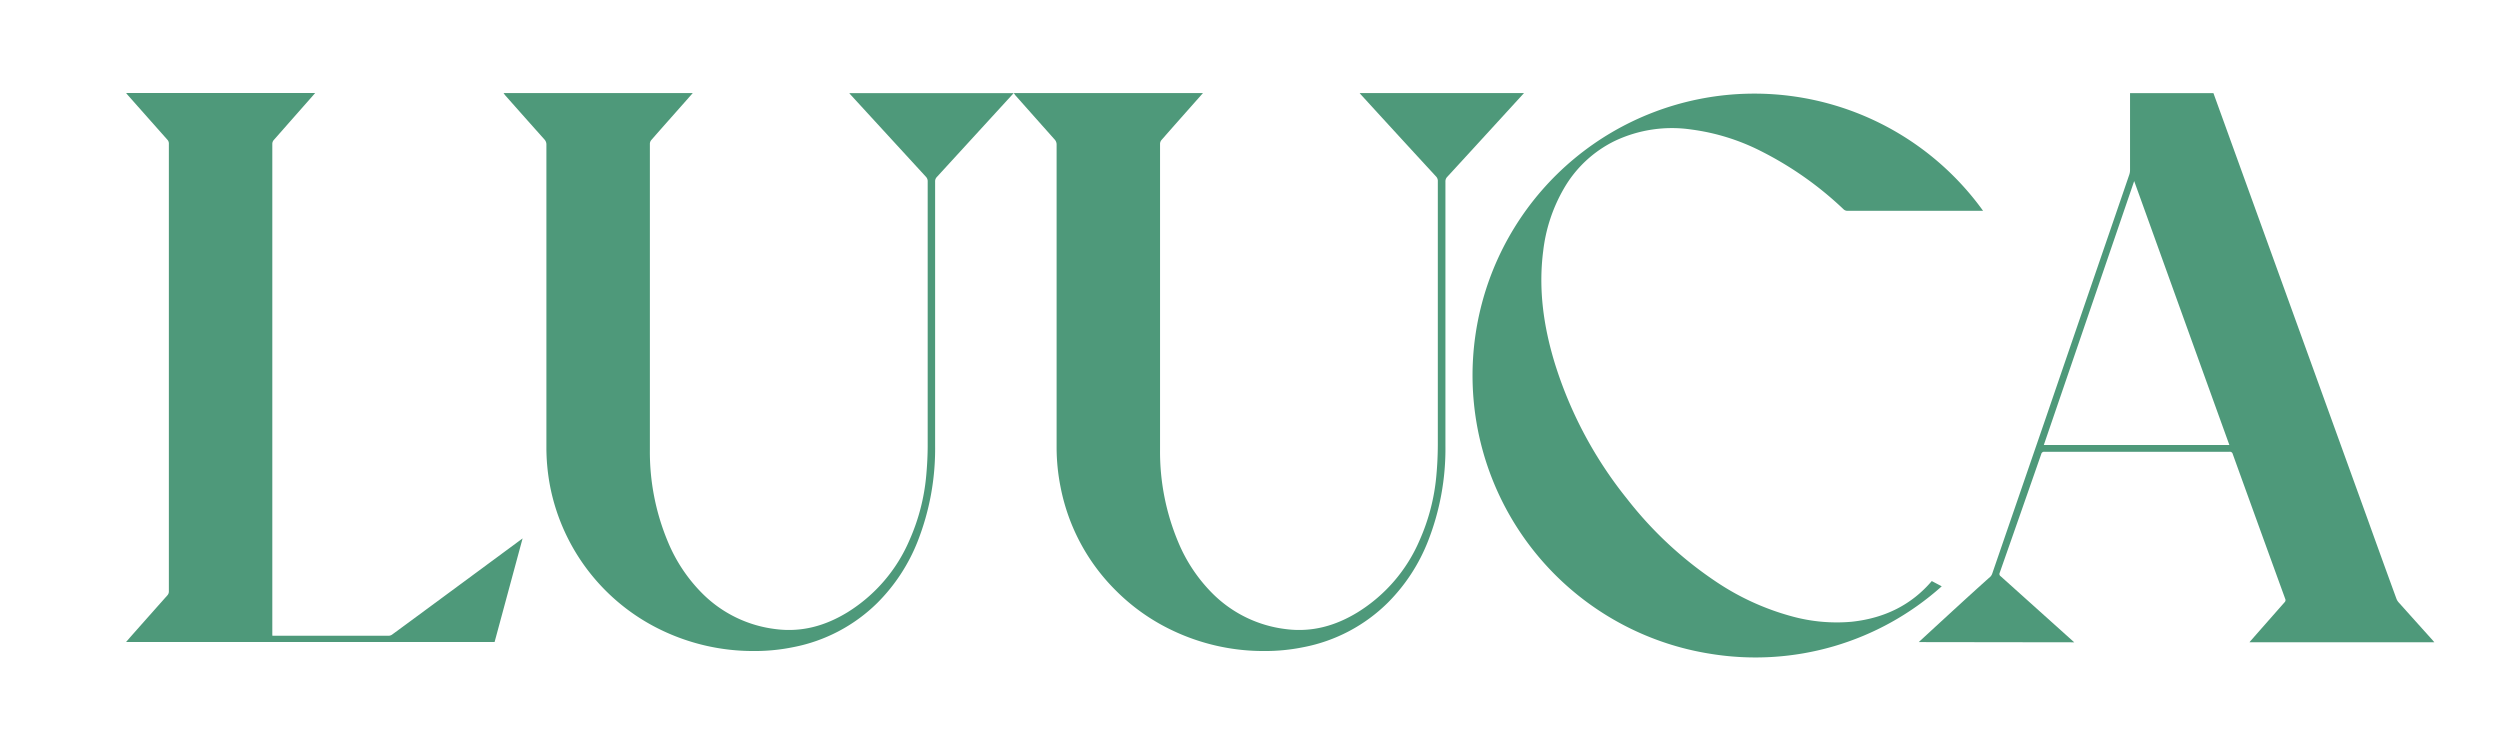
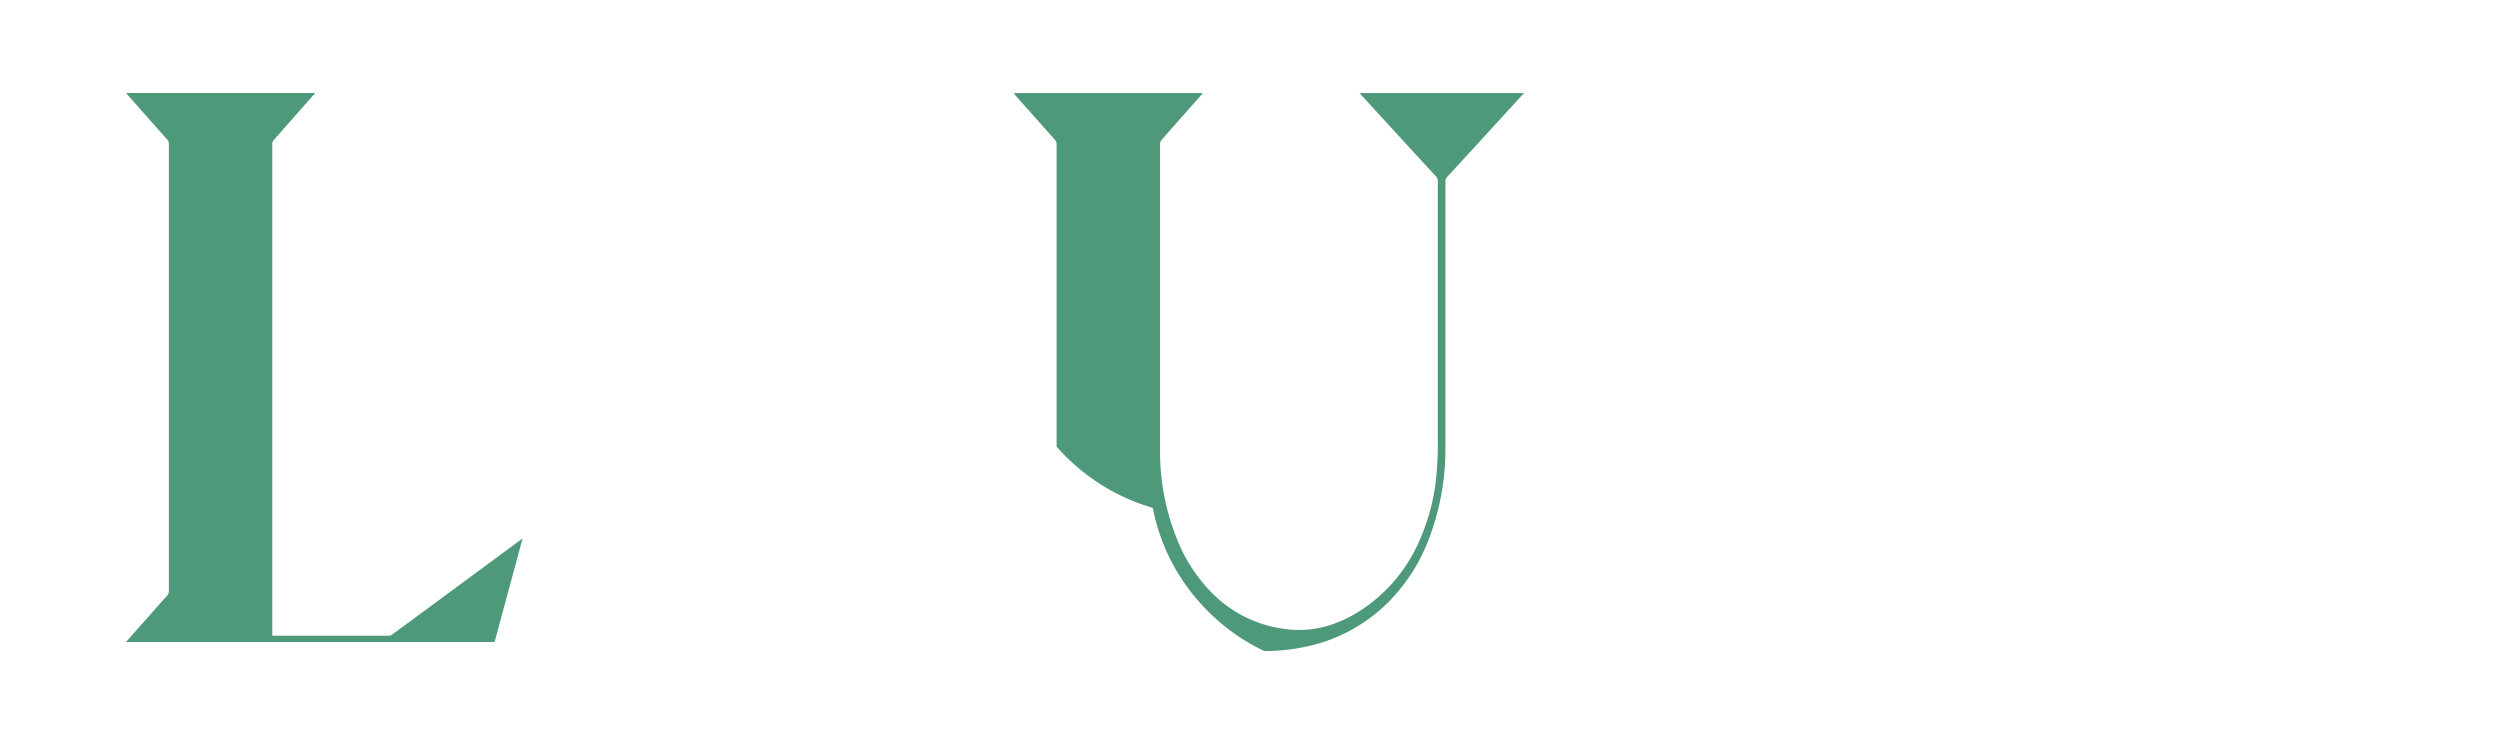
<svg xmlns="http://www.w3.org/2000/svg" id="text" viewBox="0 0 699.67 210.07">
  <defs>
    <style>.cls-1{fill:#4e997a;}</style>
  </defs>
  <path class="cls-1" d="M76.23,177.92H108.9a1.88,1.88,0,0,0,1-.44c.52-.34,36.36-26.8,36.36-26.8l-7.84,29H35.28l1.16-1.34q5.19-5.87,10.39-11.71a1.6,1.6,0,0,0,.43-1.12c0-42.43,0-82.87,0-125.3a1.55,1.55,0,0,0-.43-1.12q-5.56-6.26-11.1-12.52c-.13-.15-.25-.31-.43-.54H88.2l-.53.62Q82.14,32.92,76.6,39.21a1.66,1.66,0,0,0-.39,1c0,46.35,0,90.7,0,137C76.2,177.45,76.22,177.65,76.23,177.92Z" />
-   <path class="cls-1" d="M140.93,26.05h52.95l-2.39,2.71c-3.07,3.47-6.15,6.93-9.2,10.42a1.7,1.7,0,0,0-.41,1q0,42.81,0,85.61a65.14,65.14,0,0,0,5.11,26,44.45,44.45,0,0,0,9.47,14.2,34.84,34.84,0,0,0,20.65,10.08c7.31.94,13.93-.94,20.11-4.73a44.22,44.22,0,0,0,17.35-20.25A56.78,56.78,0,0,0,259.23,133c.26-2.83.4-5.68.4-8.51q0-36.84,0-73.67a1.8,1.8,0,0,0-.5-1.35Q248.6,38,238.07,26.52c-.11-.12-.22-.26-.38-.45h46L262.19,49.54a1.74,1.74,0,0,0-.48,1.3q0,37,0,73.92a70.87,70.87,0,0,1-4.85,26.66,50.4,50.4,0,0,1-11.32,17.31,45.83,45.83,0,0,1-23.45,12.37,53.79,53.79,0,0,1-11.1,1.1,59.19,59.19,0,0,1-25.82-5.82A56.72,56.72,0,0,1,154,136.32,57.76,57.76,0,0,1,152.92,125q0-42.24,0-84.48a2.07,2.07,0,0,0-.57-1.51q-5.52-6.18-11-12.38Z" />
-   <path class="cls-1" d="M283.72,26.05h52.95l-2.4,2.71c-3.07,3.47-6.15,6.93-9.2,10.42a1.76,1.76,0,0,0-.41,1q0,42.81,0,85.61a65.32,65.32,0,0,0,5.12,26,44.43,44.43,0,0,0,9.46,14.2,34.87,34.87,0,0,0,20.65,10.08c7.31.94,13.94-.94,20.11-4.73a44.1,44.1,0,0,0,17.35-20.25A56.8,56.8,0,0,0,402,133c.26-2.83.39-5.68.4-8.51q0-36.84,0-73.67A1.83,1.83,0,0,0,402,49.5q-10.57-11.47-21.1-23c-.11-.12-.21-.26-.38-.45h46S411.94,42,405,49.54a1.78,1.78,0,0,0-.47,1.3q0,37,0,73.92a70.69,70.69,0,0,1-4.86,26.66,50.26,50.26,0,0,1-11.32,17.31,45.8,45.8,0,0,1-23.44,12.37,53.79,53.79,0,0,1-11.1,1.1A59.19,59.19,0,0,1,328,176.38a56.38,56.38,0,0,1-15.66-11.06,55.74,55.74,0,0,1-15.52-29A57,57,0,0,1,295.71,125q0-42.24,0-84.48a2.08,2.08,0,0,0-.58-1.51q-5.5-6.18-11-12.38C284,26.44,283.92,26.3,283.72,26.05Z" />
-   <path class="cls-1" d="M540.64,162.62C535,169.23,527.53,173,518.29,174a47.27,47.27,0,0,1-17-1.56,71.45,71.45,0,0,1-21.39-9.89,106.58,106.58,0,0,1-24.54-22.94,114.75,114.75,0,0,1-20.24-38C432,91.38,430.52,81,431.89,70.26a45.14,45.14,0,0,1,5.76-17.44A33.3,33.3,0,0,1,452,39.41a37.35,37.35,0,0,1,21.37-3.16,60.25,60.25,0,0,1,19.38,6,96.52,96.52,0,0,1,23.17,16.29A1.54,1.54,0,0,0,517,59h38a78.87,78.87,0,1,0-76.17,124,78.17,78.17,0,0,0,64.6-18.91Z" />
-   <path class="cls-1" d="M537,179.7s14.54-13.44,20.05-18.31a2.38,2.38,0,0,0,.51-.85c4.47-13,10.53-30.59,15-43.58q9.7-28.32,19.43-56.62c1.31-3.83,2.64-7.66,3.94-11.5a3.92,3.92,0,0,0,.2-1.27c0-6.93,0-13.85,0-20.77v-.73h23.34q2.58,7.11,5.15,14.23,19,52.49,38,105,4,11.15,8.07,22.28a3.27,3.27,0,0,0,.61,1q4.73,5.28,9.47,10.55c.16.18.31.37.52.62H629.56c.16-.2.28-.36.41-.5q4.69-5.34,9.4-10.68a.84.84,0,0,0,.18-1q-7.37-20.25-14.68-40.51a.79.79,0,0,0-.9-.62q-25.9,0-51.8,0a.8.8,0,0,0-.89.64c-3.32,9.54-8.27,23.68-11.62,33.21a.76.76,0,0,0,.28,1l20.57,18.47Zm60.28-129L572,124.54h51.93C615.06,100,606.21,75.42,597.3,50.7Z" />
+   <path class="cls-1" d="M283.72,26.05h52.95l-2.4,2.71c-3.07,3.47-6.15,6.93-9.2,10.42a1.76,1.76,0,0,0-.41,1q0,42.81,0,85.61a65.32,65.32,0,0,0,5.12,26,44.43,44.43,0,0,0,9.46,14.2,34.87,34.87,0,0,0,20.65,10.08c7.31.94,13.94-.94,20.11-4.73a44.1,44.1,0,0,0,17.35-20.25A56.8,56.8,0,0,0,402,133c.26-2.83.39-5.68.4-8.51q0-36.84,0-73.67A1.83,1.83,0,0,0,402,49.5q-10.57-11.47-21.1-23c-.11-.12-.21-.26-.38-.45h46S411.94,42,405,49.54a1.78,1.78,0,0,0-.47,1.3q0,37,0,73.92a70.69,70.69,0,0,1-4.86,26.66,50.26,50.26,0,0,1-11.32,17.31,45.8,45.8,0,0,1-23.44,12.37,53.79,53.79,0,0,1-11.1,1.1a56.38,56.38,0,0,1-15.66-11.06,55.74,55.74,0,0,1-15.52-29A57,57,0,0,1,295.71,125q0-42.24,0-84.48a2.08,2.08,0,0,0-.58-1.51q-5.5-6.18-11-12.38C284,26.44,283.92,26.3,283.72,26.05Z" />
</svg>